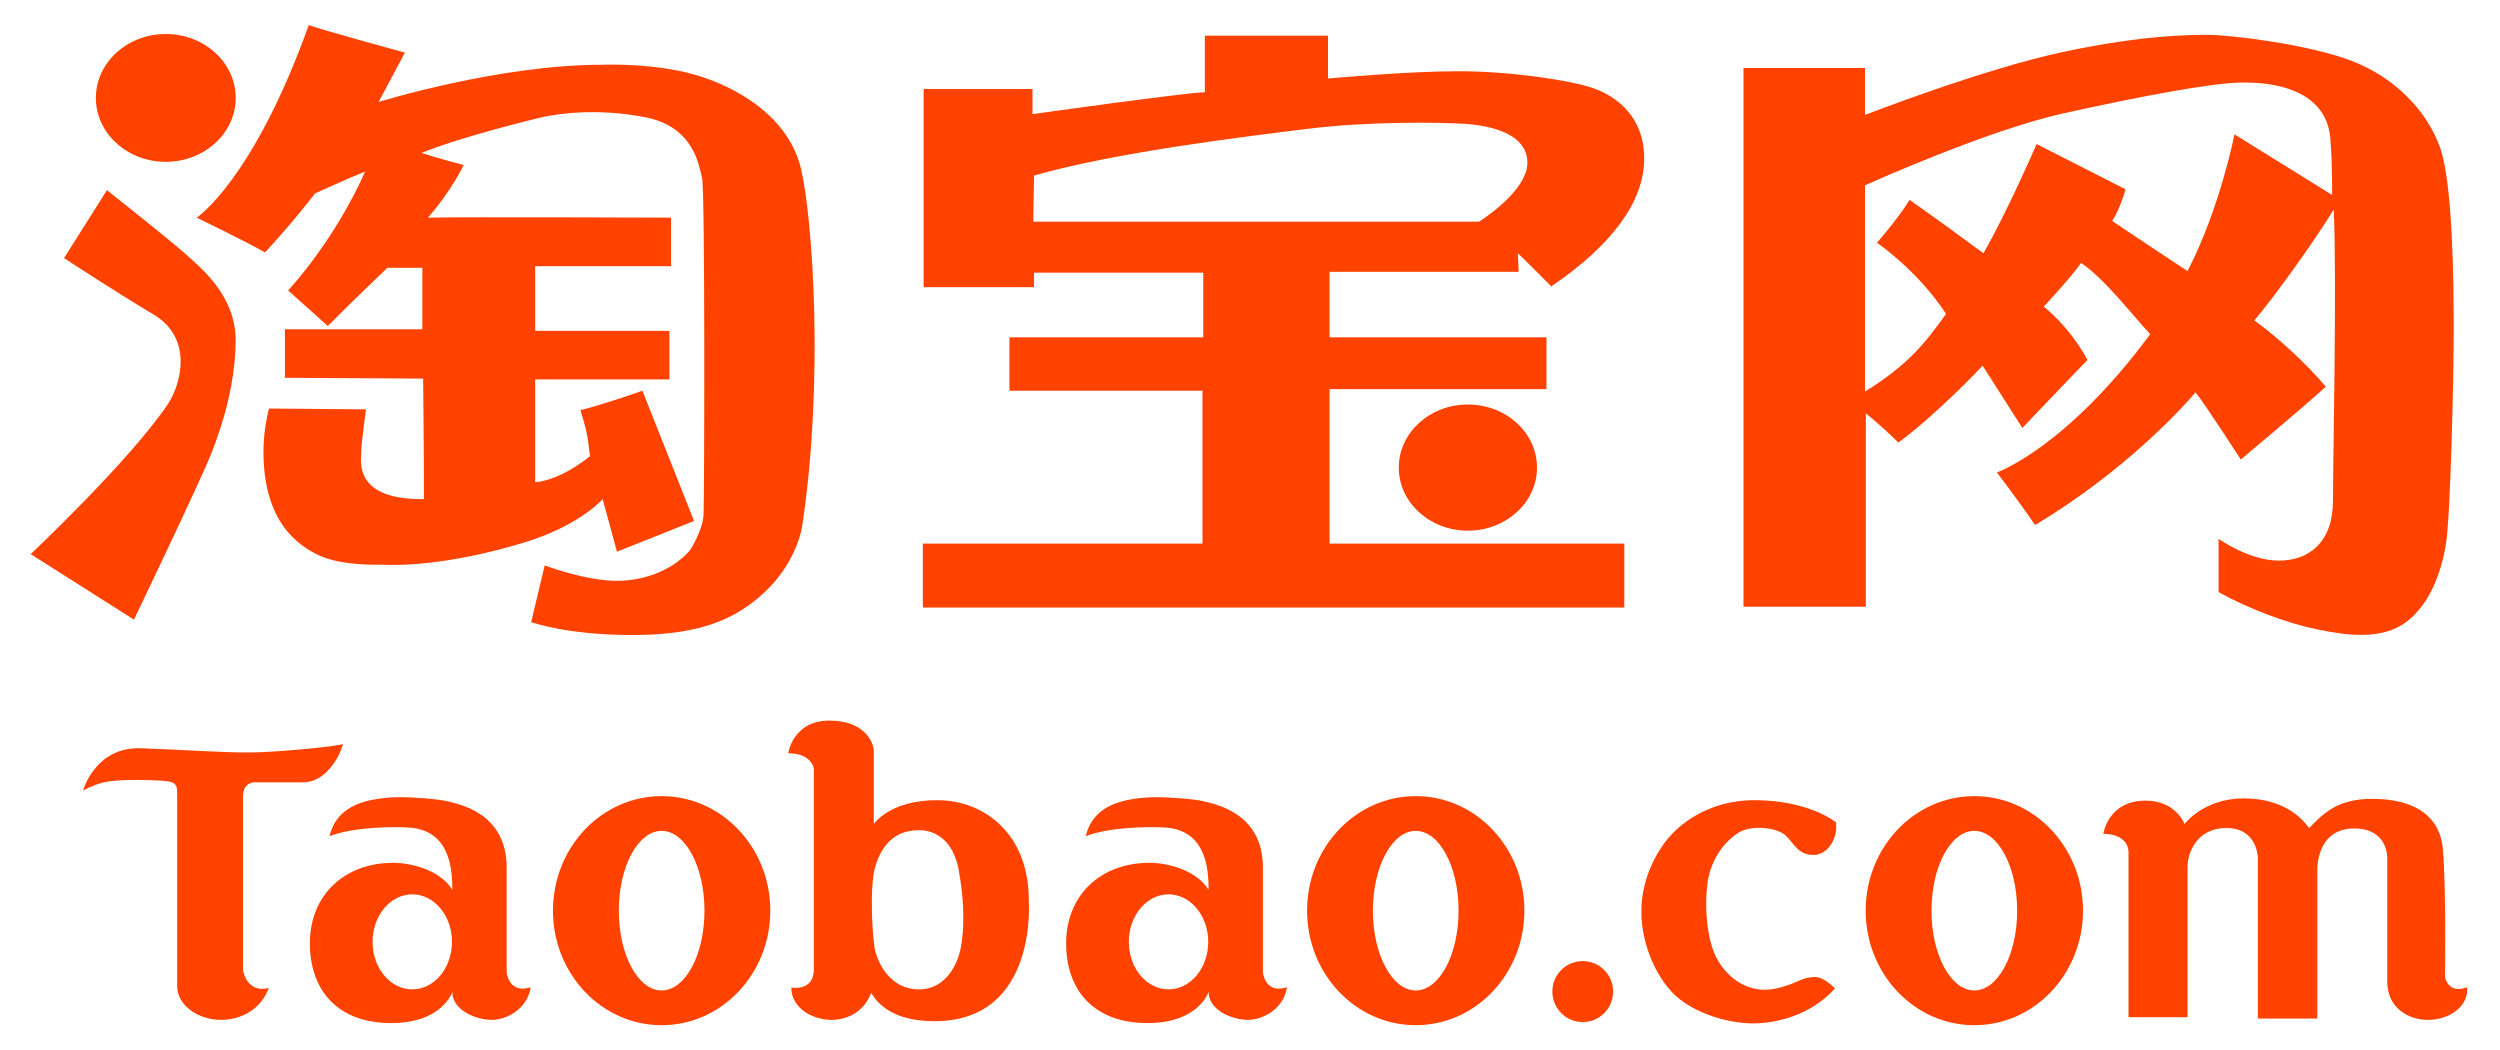
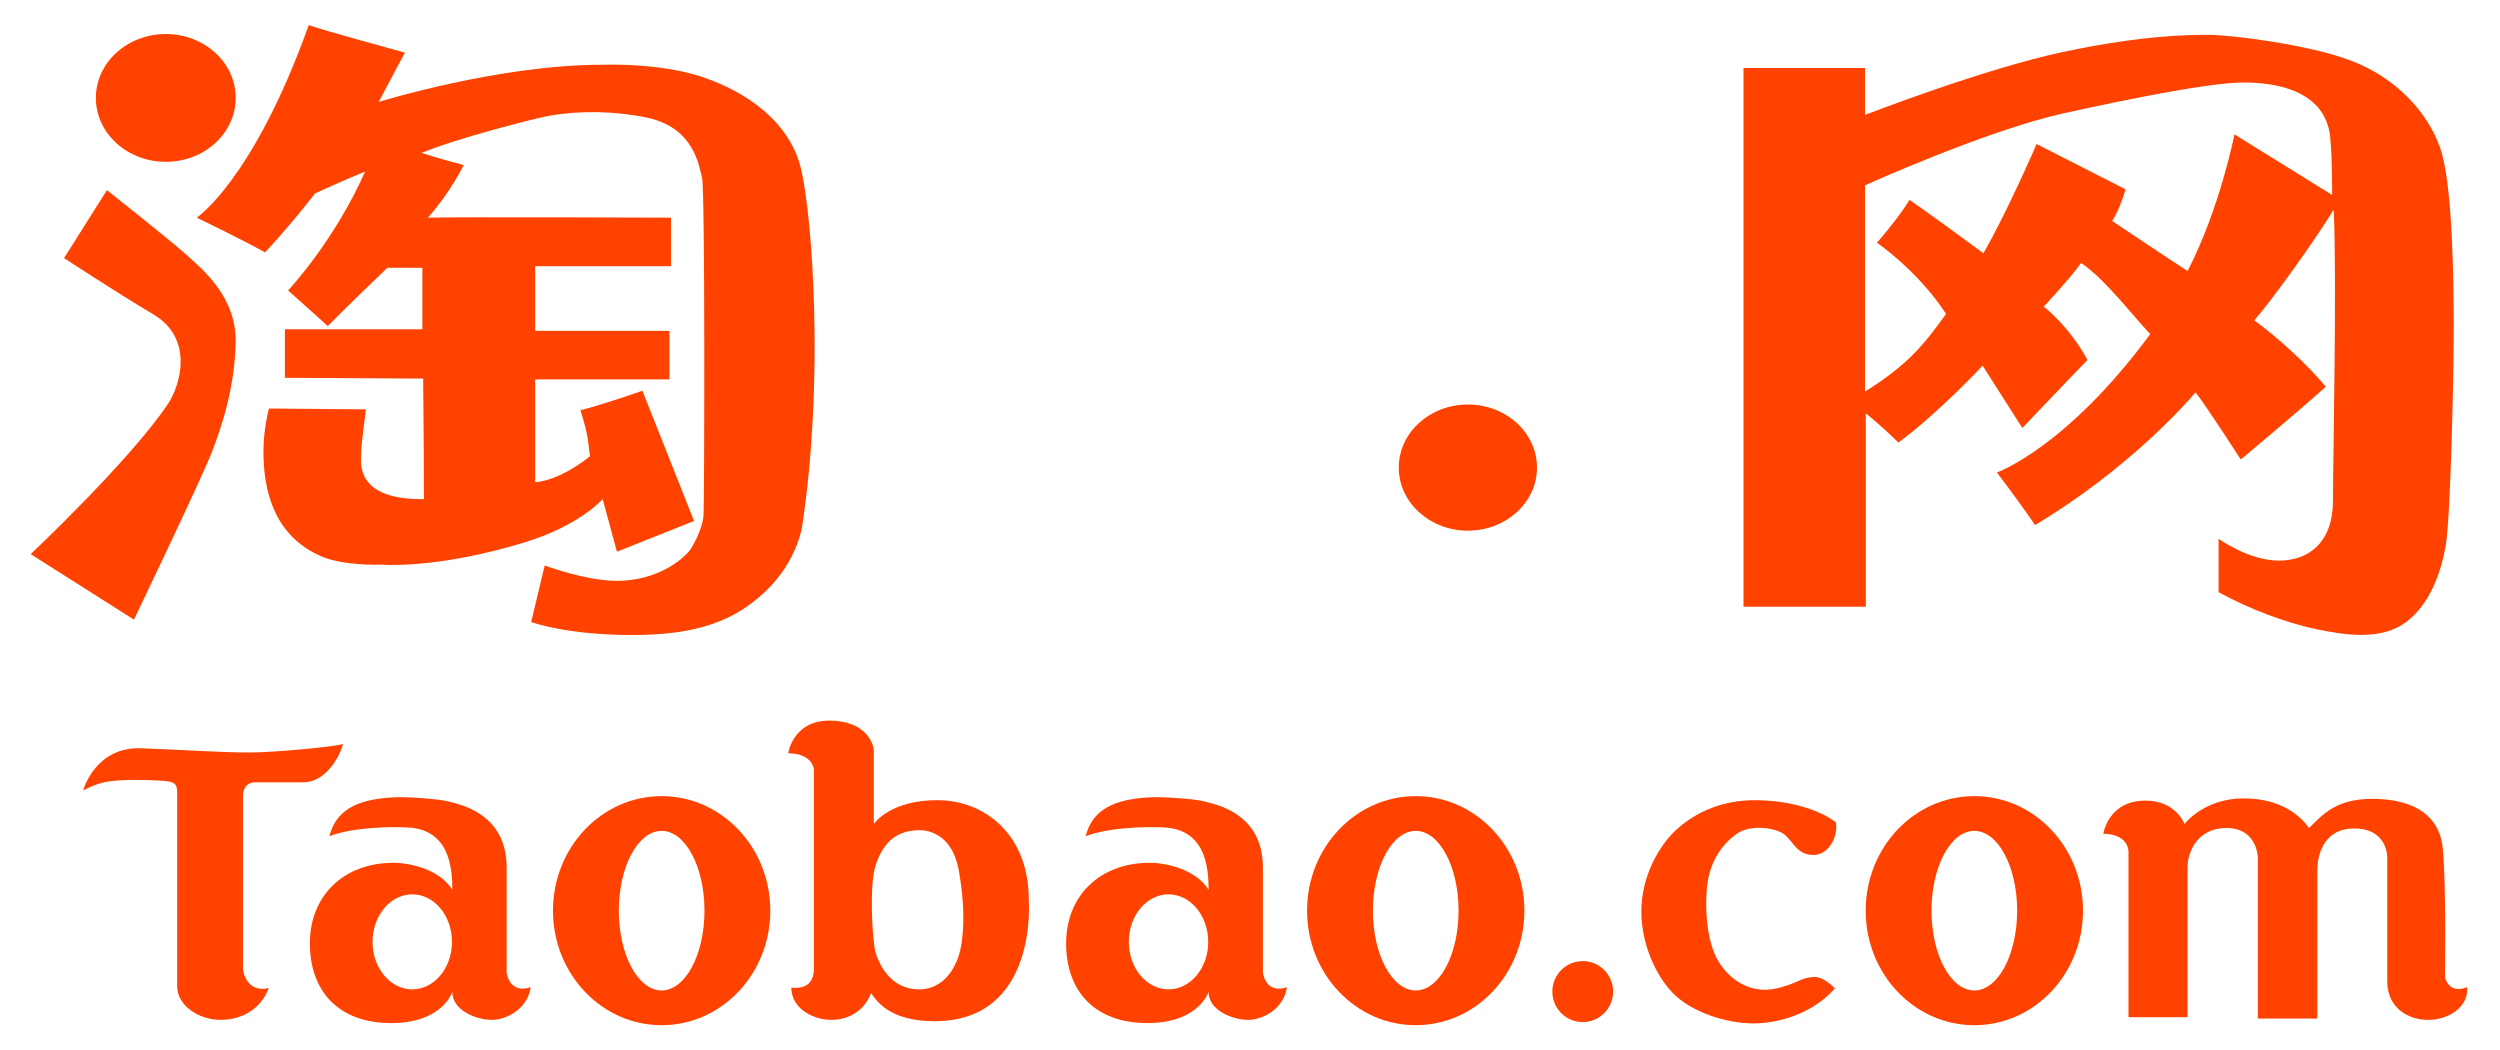
<svg xmlns="http://www.w3.org/2000/svg" width="100" height="42" viewBox="0 0 100 42" fill="none">
  <path d="M9.428 3.917C9.428 5.329 8.176 6.473 6.632 6.473C5.088 6.473 3.835 5.329 3.835 3.917C3.835 2.505 5.088 1.361 6.632 1.361C8.176 1.361 9.428 2.505 9.428 3.917Z" fill="#FF4200" />
  <path d="M2.562 10.323L4.278 7.606C4.278 7.606 6.693 9.514 7.424 10.162C8.155 10.809 9.458 11.909 9.426 13.688C9.394 15.468 8.886 17.021 8.472 18.089C8.06 19.156 5.358 24.786 5.358 24.786L1.227 22.165C1.227 22.165 5.2 18.424 6.725 16.147C7.202 15.435 7.773 13.559 6.153 12.588C4.532 11.618 2.562 10.323 2.562 10.323Z" fill="#FF4200" />
  <path d="M7.869 8.706C7.869 8.706 10.125 7.217 12.35 1.005C12.985 1.231 16.195 2.105 16.195 2.105L15.146 4.078C15.146 4.078 19.944 2.59 24.075 2.59C24.075 2.59 26.332 2.493 28.08 3.076C29.827 3.658 31.607 4.856 32.052 6.797C32.497 8.738 32.973 15.209 32.084 21.065C32.084 21.065 31.893 22.424 30.654 23.621C29.414 24.818 27.921 25.401 25.283 25.401C22.646 25.401 21.247 24.883 21.247 24.883L21.788 22.618C21.788 22.618 23.408 23.233 24.679 23.233C25.95 23.233 27.031 22.683 27.603 22.004C27.603 22.004 28.112 21.227 28.143 20.58C28.175 19.933 28.207 7.509 28.08 7.088C27.952 6.667 27.794 5.082 25.823 4.693C23.853 4.305 22.296 4.564 21.819 4.661C21.343 4.758 18.356 5.502 16.862 6.117C17.434 6.311 18.546 6.602 18.546 6.602C18.546 6.602 18.038 7.67 17.116 8.706C18.388 8.673 26.84 8.706 26.84 8.706V10.647H21.406V13.235H26.777V15.177H21.406V19.286C21.406 19.286 22.296 19.286 23.599 18.25C23.504 17.538 23.535 17.441 23.218 16.406C24.044 16.212 25.696 15.63 25.696 15.63L27.762 20.839L24.679 22.068L24.107 19.965C24.107 19.965 23.186 21.033 20.93 21.712C17.788 22.659 15.782 22.618 15.242 22.586C15.242 22.586 13.716 22.65 12.795 22.23C11.873 21.809 10.538 20.839 10.538 18.056C10.538 17.118 10.761 16.341 10.761 16.341L14.638 16.374C14.638 16.374 14.447 17.765 14.447 18.121C14.447 18.477 14.161 19.997 16.957 19.965C16.957 17.927 16.926 15.144 16.926 15.144L11.396 15.112V13.17H16.894V10.711H15.496C15.496 10.711 13.97 12.168 13.112 13.041L11.524 11.617C11.524 11.617 13.357 9.676 14.606 6.861C13.875 7.153 12.604 7.735 12.604 7.735C12.604 7.735 11.714 8.9 10.602 10.097C9.808 9.644 7.869 8.706 7.869 8.706Z" fill="#FF4200" />
-   <path d="M41.362 7.023L41.331 8.868H59.158C59.158 8.868 61.096 7.67 61.096 6.506C61.096 5.341 59.603 5.017 58.586 4.953C57.569 4.888 54.709 4.856 52.357 5.147C50.006 5.438 44.604 6.085 41.362 7.023ZM36.945 11.488V3.561H41.299V4.564C41.299 4.564 47.527 3.691 48.194 3.691V1.426H53.12V3.141C53.12 3.141 56.266 2.849 58.332 2.849C60.397 2.849 62.812 3.205 63.734 3.529C64.656 3.853 65.768 4.661 65.768 6.344C65.768 8.026 64.528 9.774 62.05 11.456C61.287 10.679 60.715 10.129 60.715 10.129L60.747 10.873H53.184V13.494H61.859V15.565H53.184V21.745H64.973V24.301H36.914V21.745H48.099V15.63H40.377V13.494H48.131V10.906H41.362V11.488H36.945Z" fill="#FF4200" />
  <path d="M61.48 18.704C61.48 20.097 60.242 21.227 58.715 21.227C57.188 21.227 55.951 20.097 55.951 18.704C55.951 17.31 57.188 16.18 58.715 16.18C60.242 16.18 61.48 17.31 61.48 18.704Z" fill="#FF4200" />
  <path d="M77.843 12.556C76.699 10.809 75.078 9.709 75.078 9.709C75.078 9.709 75.936 8.738 76.381 7.994C77.303 8.641 78.288 9.353 79.337 10.13C80.258 8.544 81.465 5.762 81.465 5.762C81.465 5.762 84.453 7.283 85.025 7.574C84.739 8.512 84.484 8.836 84.484 8.836C84.484 8.836 86.359 10.097 87.503 10.842C88.806 8.318 89.378 5.374 89.378 5.374L93.287 7.8C93.287 7.8 93.287 6.312 93.223 5.697C93.16 3.529 90.84 3.271 89.601 3.303C88.361 3.335 85.628 3.853 82.546 4.532C79.464 5.212 74.601 7.412 74.601 7.412V15.663C76.317 14.595 76.985 13.753 77.843 12.556ZM74.633 16.536V24.269H69.74V2.72H74.601V4.597C74.601 4.597 79.337 2.753 82.546 2.073C85.756 1.394 87.599 1.394 88.361 1.394C89.124 1.394 92.27 1.75 94.049 2.429C95.829 3.108 97.1 4.468 97.609 5.924C98.117 7.38 98.149 11.359 98.149 13.204C98.149 15.048 98.022 20.71 97.831 21.81C97.641 22.91 97.195 24.172 96.242 24.884C95.289 25.596 93.922 25.434 92.683 25.175C91.443 24.916 89.982 24.366 88.743 23.687V21.551C88.743 21.551 89.95 22.425 91.157 22.425C92.365 22.425 93.319 21.68 93.319 20.03C93.319 18.38 93.477 11.295 93.35 8.383C92.556 9.677 90.903 11.974 90.172 12.815C91.157 13.527 92.334 14.627 93.032 15.468C92.111 16.309 89.632 18.38 89.632 18.38C89.632 18.38 88.171 16.115 87.821 15.695C87.44 16.148 85.088 18.801 81.402 21.001C80.766 20.063 79.876 18.898 79.876 18.898C79.876 18.898 82.641 17.927 86.01 13.365C85.279 12.589 84.198 11.165 83.245 10.518C82.864 11.068 81.751 12.265 81.751 12.265C81.751 12.265 82.769 13.041 83.499 14.4C82.864 15.048 80.894 17.119 80.894 17.119L79.305 14.627C79.305 14.627 77.557 16.504 75.936 17.701C75.142 16.924 74.633 16.536 74.633 16.536Z" fill="#FF4200" />
  <path d="M3.326 31.618C3.326 31.618 3.799 29.86 5.652 29.93C7.505 30.001 8.87 30.1 9.943 30.1C11.015 30.1 13.453 29.86 13.718 29.76C13.592 30.285 13.008 31.292 12.144 31.292H10.179C10.179 31.292 9.72 31.278 9.72 31.859V38.795C9.72 38.795 9.845 39.746 10.751 39.519C10.458 40.327 9.706 40.795 8.828 40.795C7.951 40.795 7.087 40.228 7.087 39.447V31.746C7.087 31.349 7.031 31.249 6.335 31.221C5.917 31.204 5.112 31.164 4.412 31.249C3.961 31.304 3.605 31.474 3.326 31.618Z" fill="#FF4200" />
  <path d="M16.491 35.774C15.613 35.774 14.902 36.625 14.902 37.675C14.902 38.724 15.613 39.575 16.491 39.575C17.368 39.575 18.079 38.724 18.079 37.675C18.079 36.625 17.368 35.774 16.491 35.774ZM13.175 33.448C13.258 33.155 13.412 32.654 14.025 32.299C14.704 31.905 15.71 31.887 16.073 31.887C16.435 31.887 17.578 31.959 17.925 32.058C18.274 32.157 20.266 32.47 20.266 34.696V38.895C20.266 38.895 20.35 39.774 21.227 39.49C21.102 40.355 20.266 40.795 19.667 40.795C19.068 40.795 18.093 40.426 18.093 39.675C18.093 39.675 17.702 40.937 15.613 40.923C13.523 40.909 12.395 39.632 12.395 37.731C12.395 35.831 13.746 34.512 15.739 34.512C16.407 34.512 17.591 34.781 18.093 35.59C18.097 34.597 17.917 33.246 16.418 33.105C15.649 33.054 14.109 33.088 13.175 33.448Z" fill="#FF4200" />
  <path d="M46.741 35.774C45.863 35.774 45.153 36.625 45.153 37.675C45.153 38.724 45.863 39.575 46.741 39.575C47.618 39.575 48.329 38.724 48.329 37.675C48.329 36.625 47.618 35.774 46.741 35.774ZM43.425 33.448C43.508 33.155 43.662 32.654 44.275 32.299C44.954 31.905 45.96 31.887 46.323 31.887C46.685 31.887 47.828 31.959 48.175 32.058C48.524 32.157 50.516 32.47 50.516 34.696V38.895C50.516 38.895 50.6 39.774 51.477 39.49C51.352 40.355 50.516 40.795 49.917 40.795C49.318 40.795 48.343 40.426 48.343 39.675C48.343 39.675 47.952 40.937 45.863 40.923C43.773 40.909 42.645 39.632 42.645 37.731C42.645 35.831 43.996 34.512 45.989 34.512C46.657 34.512 47.841 34.781 48.343 35.59C48.347 34.597 48.167 33.246 46.669 33.105C45.899 33.054 44.359 33.088 43.425 33.448Z" fill="#FF4200" />
  <path d="M26.465 33.235C25.519 33.235 24.752 34.664 24.752 36.426C24.752 38.189 25.519 39.618 26.465 39.618C27.412 39.618 28.179 38.189 28.179 36.426C28.179 34.664 27.412 33.235 26.465 33.235ZM30.812 36.426C30.812 38.957 28.866 41.008 26.465 41.008C24.065 41.008 22.119 38.957 22.119 36.426C22.119 33.896 24.065 31.845 26.465 31.845C28.866 31.845 30.812 33.896 30.812 36.426Z" fill="#FF4200" />
  <path d="M56.63 33.235C55.683 33.235 54.916 34.664 54.916 36.426C54.916 38.189 55.683 39.618 56.63 39.618C57.576 39.618 58.343 38.189 58.343 36.426C58.343 34.664 57.576 33.235 56.63 33.235ZM60.976 36.426C60.976 38.957 59.03 41.008 56.63 41.008C54.229 41.008 52.283 38.957 52.283 36.426C52.283 33.896 54.229 31.845 56.63 31.845C59.03 31.845 60.976 33.896 60.976 36.426Z" fill="#FF4200" />
  <path d="M78.973 33.235C78.027 33.235 77.26 34.664 77.26 36.426C77.26 38.189 78.027 39.618 78.973 39.618C79.919 39.618 80.686 38.189 80.686 36.426C80.686 34.664 79.919 33.235 78.973 33.235ZM83.32 36.426C83.32 38.957 81.374 41.008 78.973 41.008C76.573 41.008 74.627 38.957 74.627 36.426C74.627 33.896 76.573 31.845 78.973 31.845C81.374 31.845 83.32 33.896 83.32 36.426Z" fill="#FF4200" />
  <path d="M35.021 34.624C34.76 35.437 34.899 37.665 35.021 38.09C35.143 38.514 35.594 39.575 36.758 39.575C37.921 39.575 38.321 38.408 38.407 38.019C38.494 37.63 38.668 36.604 38.355 34.836C38.043 33.068 36.723 33.209 36.723 33.209C35.767 33.227 35.281 33.811 35.021 34.624ZM31.53 30.133C31.53 30.133 31.704 28.824 33.18 28.824C34.656 28.824 34.952 29.779 34.952 30.026V32.962C34.952 32.962 35.577 32.007 37.487 32.007C39.397 32.007 41.151 33.386 41.151 35.986C41.151 35.986 41.551 40.848 37.383 40.848C36.028 40.848 35.247 40.388 34.847 39.716C34.587 40.406 33.979 40.795 33.249 40.795C32.52 40.795 31.652 40.335 31.652 39.504C31.964 39.539 32.555 39.522 32.555 38.744V30.752C32.555 30.752 32.485 30.133 31.53 30.133Z" fill="#FF4200" />
  <path d="M64.525 39.663C64.525 40.337 63.981 40.883 63.309 40.883C62.638 40.883 62.094 40.337 62.094 39.663C62.094 38.989 62.638 38.444 63.309 38.444C63.981 38.444 64.525 38.989 64.525 39.663Z" fill="#FF4200" />
  <path d="M73.399 39.539C73.399 39.539 72.965 39.062 72.566 39.08C72.166 39.097 71.958 39.239 71.732 39.327C71.506 39.416 71.02 39.592 70.586 39.592C70.152 39.592 69.353 39.416 68.763 38.496C68.166 37.567 68.172 35.755 68.363 34.995C68.554 34.235 69.006 33.651 69.526 33.316C70.047 32.98 71.037 33.103 71.385 33.386C71.732 33.669 71.888 34.199 72.531 34.199C73.174 34.199 73.538 33.422 73.434 32.891C73.434 32.891 72.392 32.025 70.239 32.007C68.224 31.989 67.078 33.103 66.713 33.545C66.348 33.987 65.654 35.048 65.654 36.463C65.654 37.877 66.349 39.31 67.182 39.964C68.01 40.614 69.231 40.936 70.134 40.936C71.037 40.936 72.427 40.618 73.399 39.539Z" fill="#FF4200" />
  <path d="M84.132 33.351C84.132 33.351 84.323 32.025 85.817 32.025C87.05 32.025 87.38 32.962 87.38 32.962C87.38 32.962 88.144 31.936 89.742 31.936C91.339 31.936 92.069 32.714 92.364 33.121C92.885 32.608 93.423 31.954 94.882 31.954C96.341 31.954 97.574 32.467 97.713 33.952C97.852 35.437 97.8 39.08 97.8 39.08C97.8 39.08 97.921 39.787 98.685 39.486C98.755 40.282 97.938 40.795 97.122 40.795C96.306 40.795 95.49 40.3 95.49 39.257V34.288C95.49 34.288 95.508 33.139 94.17 33.139C92.833 33.139 92.694 34.394 92.694 34.783V40.742H90.314V34.306C90.314 34.306 90.297 33.121 89.064 33.121C87.831 33.121 87.501 34.164 87.501 34.677V40.689H85.14V34.094C85.14 34.094 85.192 33.369 84.132 33.351Z" fill="#FF4200" />
</svg>